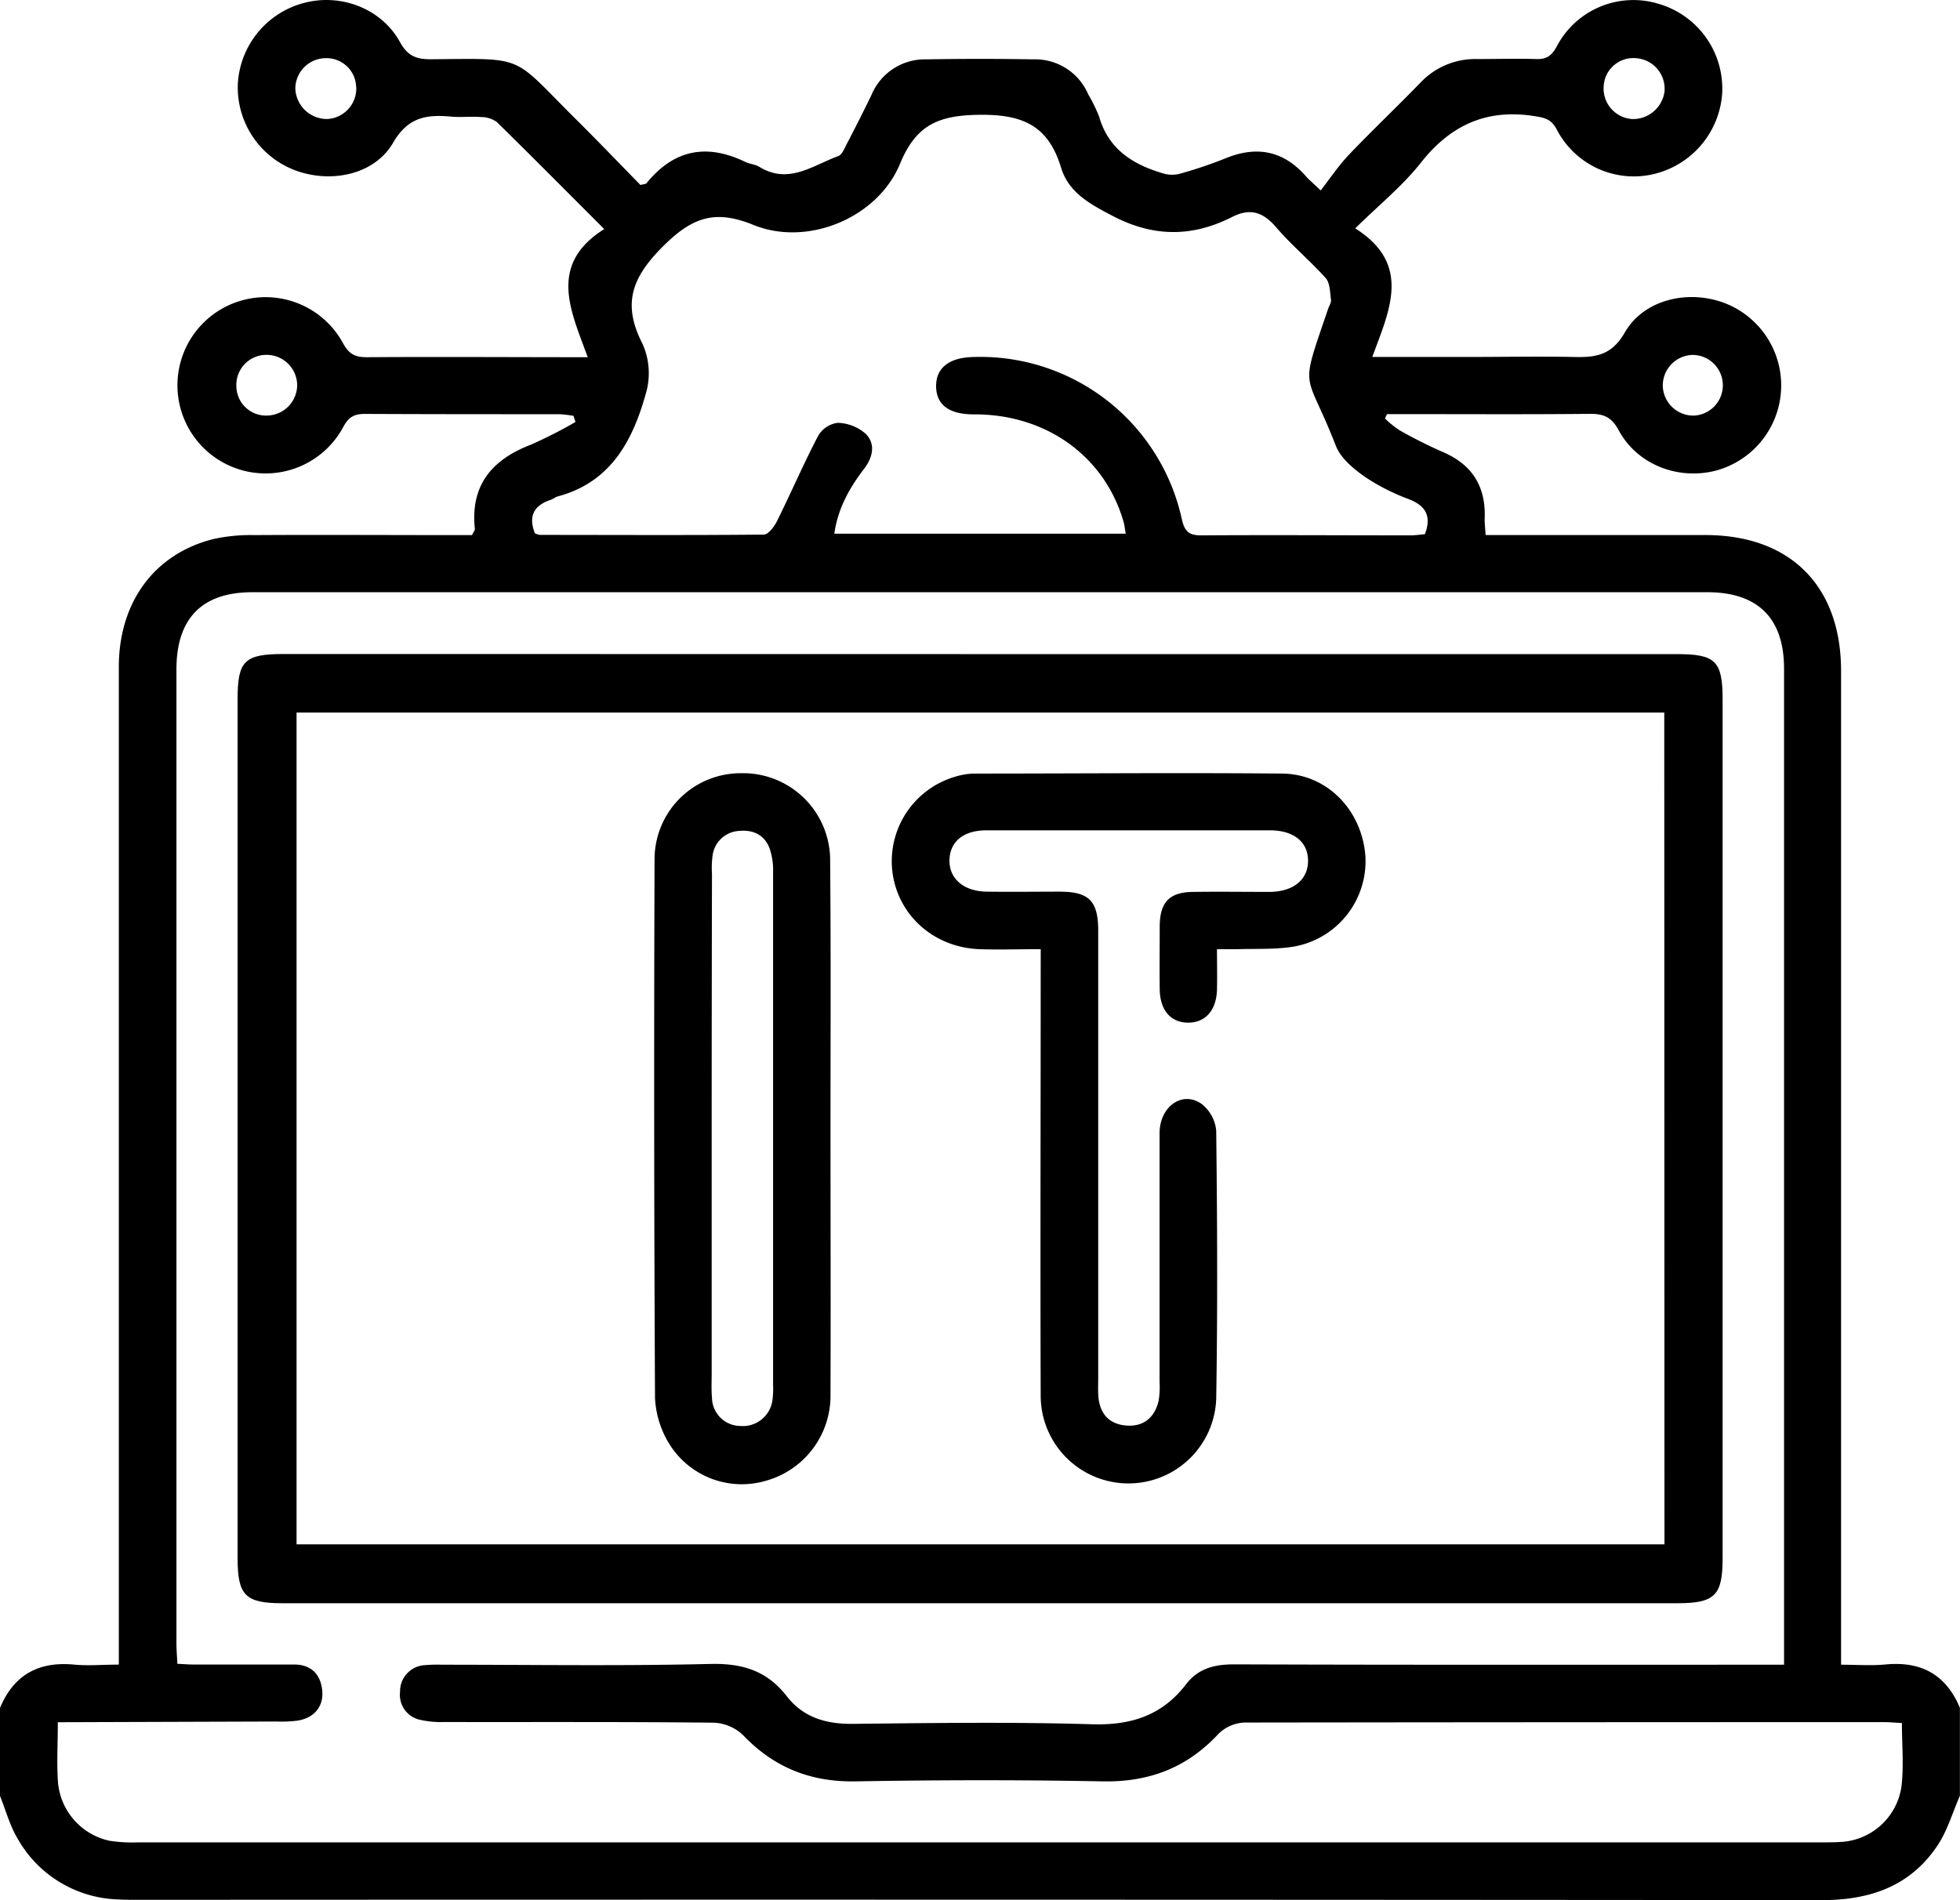
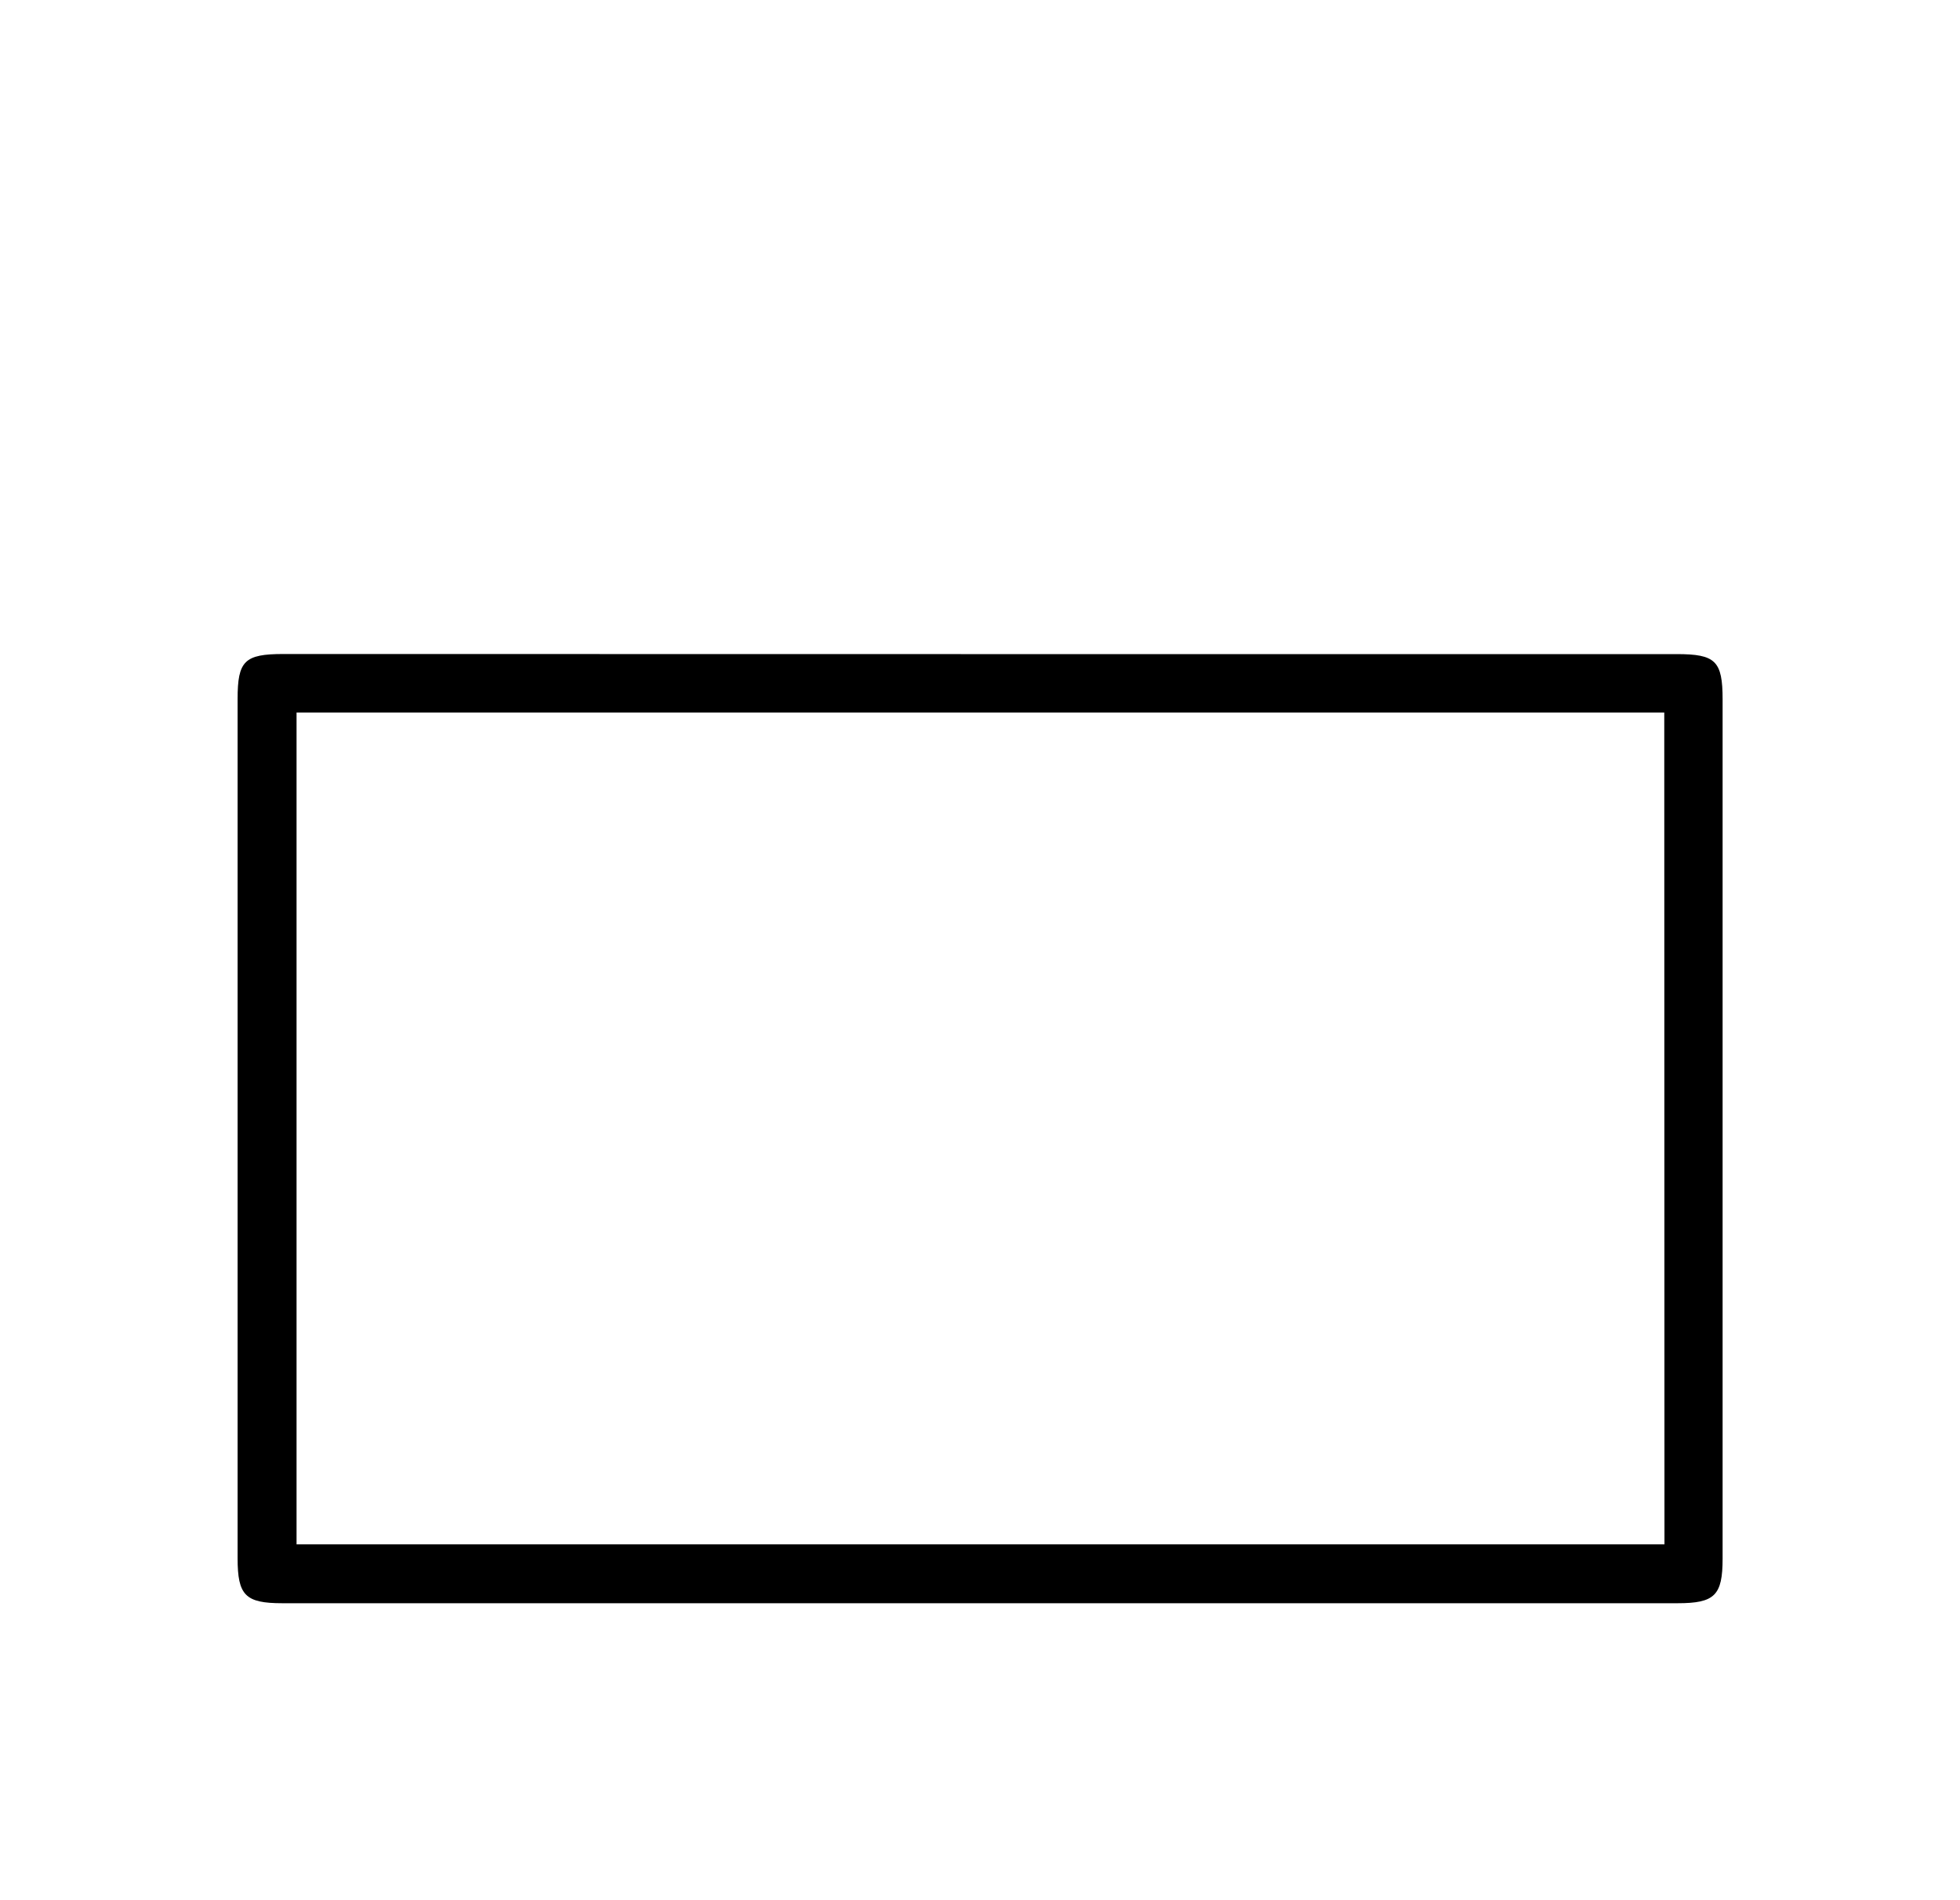
<svg xmlns="http://www.w3.org/2000/svg" viewBox="0 0 384 372.37">
  <g id="Layer_2" data-name="Layer 2">
    <g id="Layer_1-2" data-name="Layer 1">
-       <path d="M0,334.68c2.72-6.5,7.6-9.15,14.56-8.48,2.7.26,5.45,0,8.72,0v-5q0-95.24,0-190.49c0-12.65,6.9-22.11,18.41-25.05a33.77,33.77,0,0,1,8.17-.8c12.87-.08,25.74,0,38.62,0h4c.27-.6.58-.93.55-1.24-.9-8.58,3.39-13.57,11-16.49a88.24,88.24,0,0,0,8.72-4.44l-.4-1.2a23.94,23.94,0,0,0-2.65-.32c-12.75,0-25.5,0-38.25-.06-2.17,0-3.21.71-4.23,2.62a17.27,17.27,0,1,1,0-16.45C68.38,69.4,69.59,70,71.83,70c14.24-.1,28.47,0,43.32,0-3.3-9.07-7.87-18.11,3.23-25.11-7.28-7.28-14.12-14.19-21.07-21a5.26,5.26,0,0,0-3.1-.95c-1.86-.15-3.76.07-5.62-.07C83.75,22.41,80,22.8,77,28c-3.72,6.38-12.43,8-19.39,5.29a17.36,17.36,0,0,1-11-17.11A17.4,17.4,0,0,1,59.62.56c7.13-1.88,15.1,1.08,18.73,7.66,1.55,2.82,3.27,3.41,6.15,3.39,18.8-.14,15.58-.9,28.33,11.75,4.33,4.3,8.55,8.71,12.65,12.89.73-.19,1-.17,1.17-.32,5.32-6.6,11.78-7.87,19.34-4.21.89.43,2,.48,2.82,1,5.72,3.49,10.45-.33,15.4-2.12.75-.27,1.23-1.5,1.68-2.37,1.67-3.21,3.32-6.44,4.88-9.7a11.34,11.34,0,0,1,10.71-6.9q10.5-.18,21,0a11.31,11.31,0,0,1,10.73,6.87,30.78,30.78,0,0,1,2.13,4.36c1.86,6.49,6.75,9.45,12.71,11.17a6,6,0,0,0,3.17,0,86.26,86.26,0,0,0,8.87-3c6.19-2.54,11.45-1.48,15.86,3.62.48.56,1.07,1,2.79,2.67,1.85-2.36,3.5-4.85,5.54-7,4.57-4.79,9.38-9.35,14-14.11a14.74,14.74,0,0,1,11.06-4.64c3.88,0,7.76-.11,11.63,0,2,.08,3-.62,4-2.42A16.94,16.94,0,0,1,325.05.78,17.31,17.31,0,0,1,337.4,18.4a17.48,17.48,0,0,1-14.92,16,17,17,0,0,1-17.47-9c-1.05-2-2.26-2.31-4.29-2.63-9.41-1.51-16.5,1.69-22.37,9.15-3.6,4.55-8.23,8.29-12.84,12.83,11.19,7.07,6.66,16.11,3.35,25.2h19.3c6.62,0,13.25-.13,19.87,0,4.32.11,7.59-.1,10.29-4.78,3.77-6.56,12.53-8.48,19.62-5.76a17.29,17.29,0,0,1-1.8,32.82c-7.38,1.89-15.36-1.17-19-7.9-1.45-2.68-3-3.26-5.8-3.23-12,.12-24,.05-36,.05h-3.6l-.4.85a19.12,19.12,0,0,0,2.83,2.3,90.76,90.76,0,0,0,8.36,4.21c5.92,2.49,8.64,6.86,8.34,13.23,0,.86.1,1.72.19,3.11h4.07c13,0,26,0,39,0,16.64,0,26.57,10,26.57,26.63q0,94.88,0,189.74v5c3.07,0,5.92.22,8.72-.05,7-.66,11.84,2,14.56,8.49v17.25c-1.45,3.28-2.45,6.87-4.43,9.8-5.34,7.95-13.22,10.65-22.63,10.64q-164.94-.14-329.88-.06c-1.25,0-2.5,0-3.75-.07A23.43,23.43,0,0,1,3.39,360.19c-1.5-2.54-2.28-5.5-3.39-8.26Zm11.33,2.81c0,4.33-.25,8.2.05,12a12.85,12.85,0,0,0,10.09,11.23,29.12,29.12,0,0,0,5.61.31h330c1.13,0,2.25,0,3.38-.07a12.69,12.69,0,0,0,12.07-10.87c.48-4,.09-8.17.09-12.44-1.31-.07-2.4-.18-3.5-.18q-62.62,0-125.24.08a7.75,7.75,0,0,0-5.12,2.18c-6.19,6.69-13.63,9.52-22.75,9.35-16.12-.31-32.25-.28-48.37,0-8.83.15-16-2.7-22.09-9.09a8.83,8.83,0,0,0-5.77-2.41c-17.62-.19-35.25-.1-52.87-.13a18.35,18.35,0,0,1-4.45-.4,5,5,0,0,1-4.08-5.53,5.13,5.13,0,0,1,4.91-5.22,29.06,29.06,0,0,1,3.37-.08c17.5,0,35,.27,52.49-.15,6.3-.15,11.11,1.32,15,6.33,3.22,4.16,7.71,5.47,12.94,5.41,15.62-.17,31.26-.39,46.87.08,7.65.23,13.73-1.74,18.38-7.8,2.44-3.18,5.61-3.95,9.53-3.94,34.37.12,68.74.07,103.11.07h4.55v-3.93q0-95.62,0-191.24c0-9.87-5.08-15-15.07-15q-142.48,0-285,0c-9.9,0-14.89,5.14-14.89,15.12q0,95.43,0,190.87c0,1.31.12,2.61.18,4,1.31.06,2.17.14,3,.14,6.63,0,13.25,0,19.87,0,3.2,0,5.15,1.76,5.5,5s-1.56,5.48-4.85,6a25.56,25.56,0,0,1-4.11.17Zm93.45-233a3.24,3.24,0,0,0,1,.33c14.62,0,29.25.09,43.86-.06.89,0,2.06-1.57,2.6-2.66,2.74-5.54,5.2-11.23,8.06-16.71a5.21,5.21,0,0,1,3.82-2.53A8.66,8.66,0,0,1,169.6,85c2,2,1.39,4.64-.29,6.84-2.89,3.78-5.16,7.81-5.85,12.74h57.09c-.18-1-.24-1.7-.44-2.38-3.73-12.86-15.23-21.09-29.39-21-4.77,0-7.3-1.89-7.32-5.51s2.58-5.62,7.27-5.73a40.43,40.43,0,0,1,40.87,31.77c.57,2.52,1.48,3.2,3.9,3.18,13.63-.09,27.25,0,40.87,0,1,0,1.95-.15,2.86-.23,1.3-3.49.22-5.52-3.07-6.83a41,41,0,0,1-8.66-4.39c-2.25-1.58-4.76-3.65-5.71-6.07-6-15.45-7.26-10-1.52-26.89.2-.59.64-1.21.56-1.76-.2-1.44-.19-3.24-1-4.2-3.07-3.44-6.67-6.42-9.68-9.92-2.54-3-5.06-3.94-8.66-2.12-7.86,4-15.49,4-23.54-.24-4.43-2.32-8.5-4.53-10-9.38-2.51-8.34-7.61-10.53-16.25-10.38-7.95.13-12.22,2.1-15.31,9.6-4.4,10.63-18.1,16.26-28.66,12-7.17-2.92-11.63-1.82-17.34,3.75-6.34,6.18-8.61,11.41-4.47,19.48a14.12,14.12,0,0,1,.8,9.34c-2.56,9.39-6.8,17.77-17.36,20.6-.47.13-.88.49-1.34.65C104.69,99,103.45,101.05,104.78,104.45Zm-35-87.36a5.81,5.81,0,0,0-6-5.73,6,6,0,0,0-5.92,5.92,6.2,6.2,0,0,0,6.3,6A6,6,0,0,0,69.8,17.09Zm256.34.59a6,6,0,0,0-5.51-6.31,5.82,5.82,0,0,0-6.41,5.32,6,6,0,0,0,5.61,6.6A6.23,6.23,0,0,0,326.14,17.68ZM58.22,75.35a6,6,0,0,0-6.16-5.81,5.88,5.88,0,0,0-5.75,6.13,5.8,5.8,0,0,0,6.07,5.76A6,6,0,0,0,58.22,75.35Zm273.71,6.09a5.95,5.95,0,0,0-.31-11.89,6,6,0,0,0-5.85,6.11A6,6,0,0,0,331.93,81.44Z" />
      <path d="M192.4,128.18H328.49c7.62,0,9,1.33,9,8.9V305.41c0,7.23-1.54,8.76-8.83,8.76H55.32c-7.25,0-8.77-1.53-8.77-8.82V137c0-7.51,1.35-8.84,9-8.84Zm133.66,11.45H58.1v163h268Z" />
-       <path d="M203.9,186c-4.4,0-8.26.14-12.12,0-8.92-.4-15.87-6.69-16.94-15.14a17.26,17.26,0,0,1,12.34-18.67,13.54,13.54,0,0,1,3.67-.6c20.13,0,40.25-.18,60.37,0,8.8.1,15.56,7.13,16.28,16.08a17,17,0,0,1-13.93,17.81c-3.66.62-7.46.4-11.2.53-1.12,0-2.23,0-3.94,0,0,2.75.06,5.32,0,7.88-.1,4.09-2.27,6.53-5.68,6.51s-5.49-2.46-5.54-6.57,0-8.25,0-12.37c.05-4.7,1.92-6.63,6.55-6.68,5-.07,10,0,15,0,4.65-.05,7.5-2.4,7.51-6.07s-2.73-6-7.5-6q-27.73,0-55.49,0c-4.52,0-7.16,2.2-7.26,5.8s2.71,6.16,7.31,6.22c4.75.07,9.5,0,14.25,0,5.78,0,7.57,1.81,7.58,7.64q0,43.88,0,87.74c0,1.25-.07,2.51.05,3.75.33,3.34,2.26,5.28,5.56,5.5s5.44-1.6,6.21-4.79a15.94,15.94,0,0,0,.2-3.73c0-16.25,0-32.5,0-48.75,0-5.26,4.48-8.45,8.27-5.74a7.55,7.55,0,0,1,2.83,5.24c.2,17.49.29,35,0,52.49a17.2,17.2,0,0,1-34.39-.62c-.09-27.49,0-55,0-82.49Z" />
-       <path d="M162.71,221.26c0,17.36.06,34.72,0,52.08a17.28,17.28,0,0,1-12.51,16.79,16.72,16.72,0,0,1-19-7.06,18.92,18.92,0,0,1-2.87-9.08q-.28-52.83-.09-105.66a16.87,16.87,0,0,1,17-16.81,17.06,17.06,0,0,1,17.4,17.29C162.8,186.29,162.71,203.78,162.71,221.26Zm-23.28-.19V269c0,1.63-.09,3.26.06,4.87a5.6,5.6,0,0,0,5.5,5.56,5.85,5.85,0,0,0,6.35-5.09,17.48,17.48,0,0,0,.12-3q0-50.19,0-100.37a13.2,13.2,0,0,0-.69-4.74c-1-2.64-3.25-3.68-6-3.4a5.54,5.54,0,0,0-5.14,4.68,17.82,17.82,0,0,0-.14,3.73Q139.43,196.17,139.43,221.07Z" />
    </g>
  </g>
</svg>